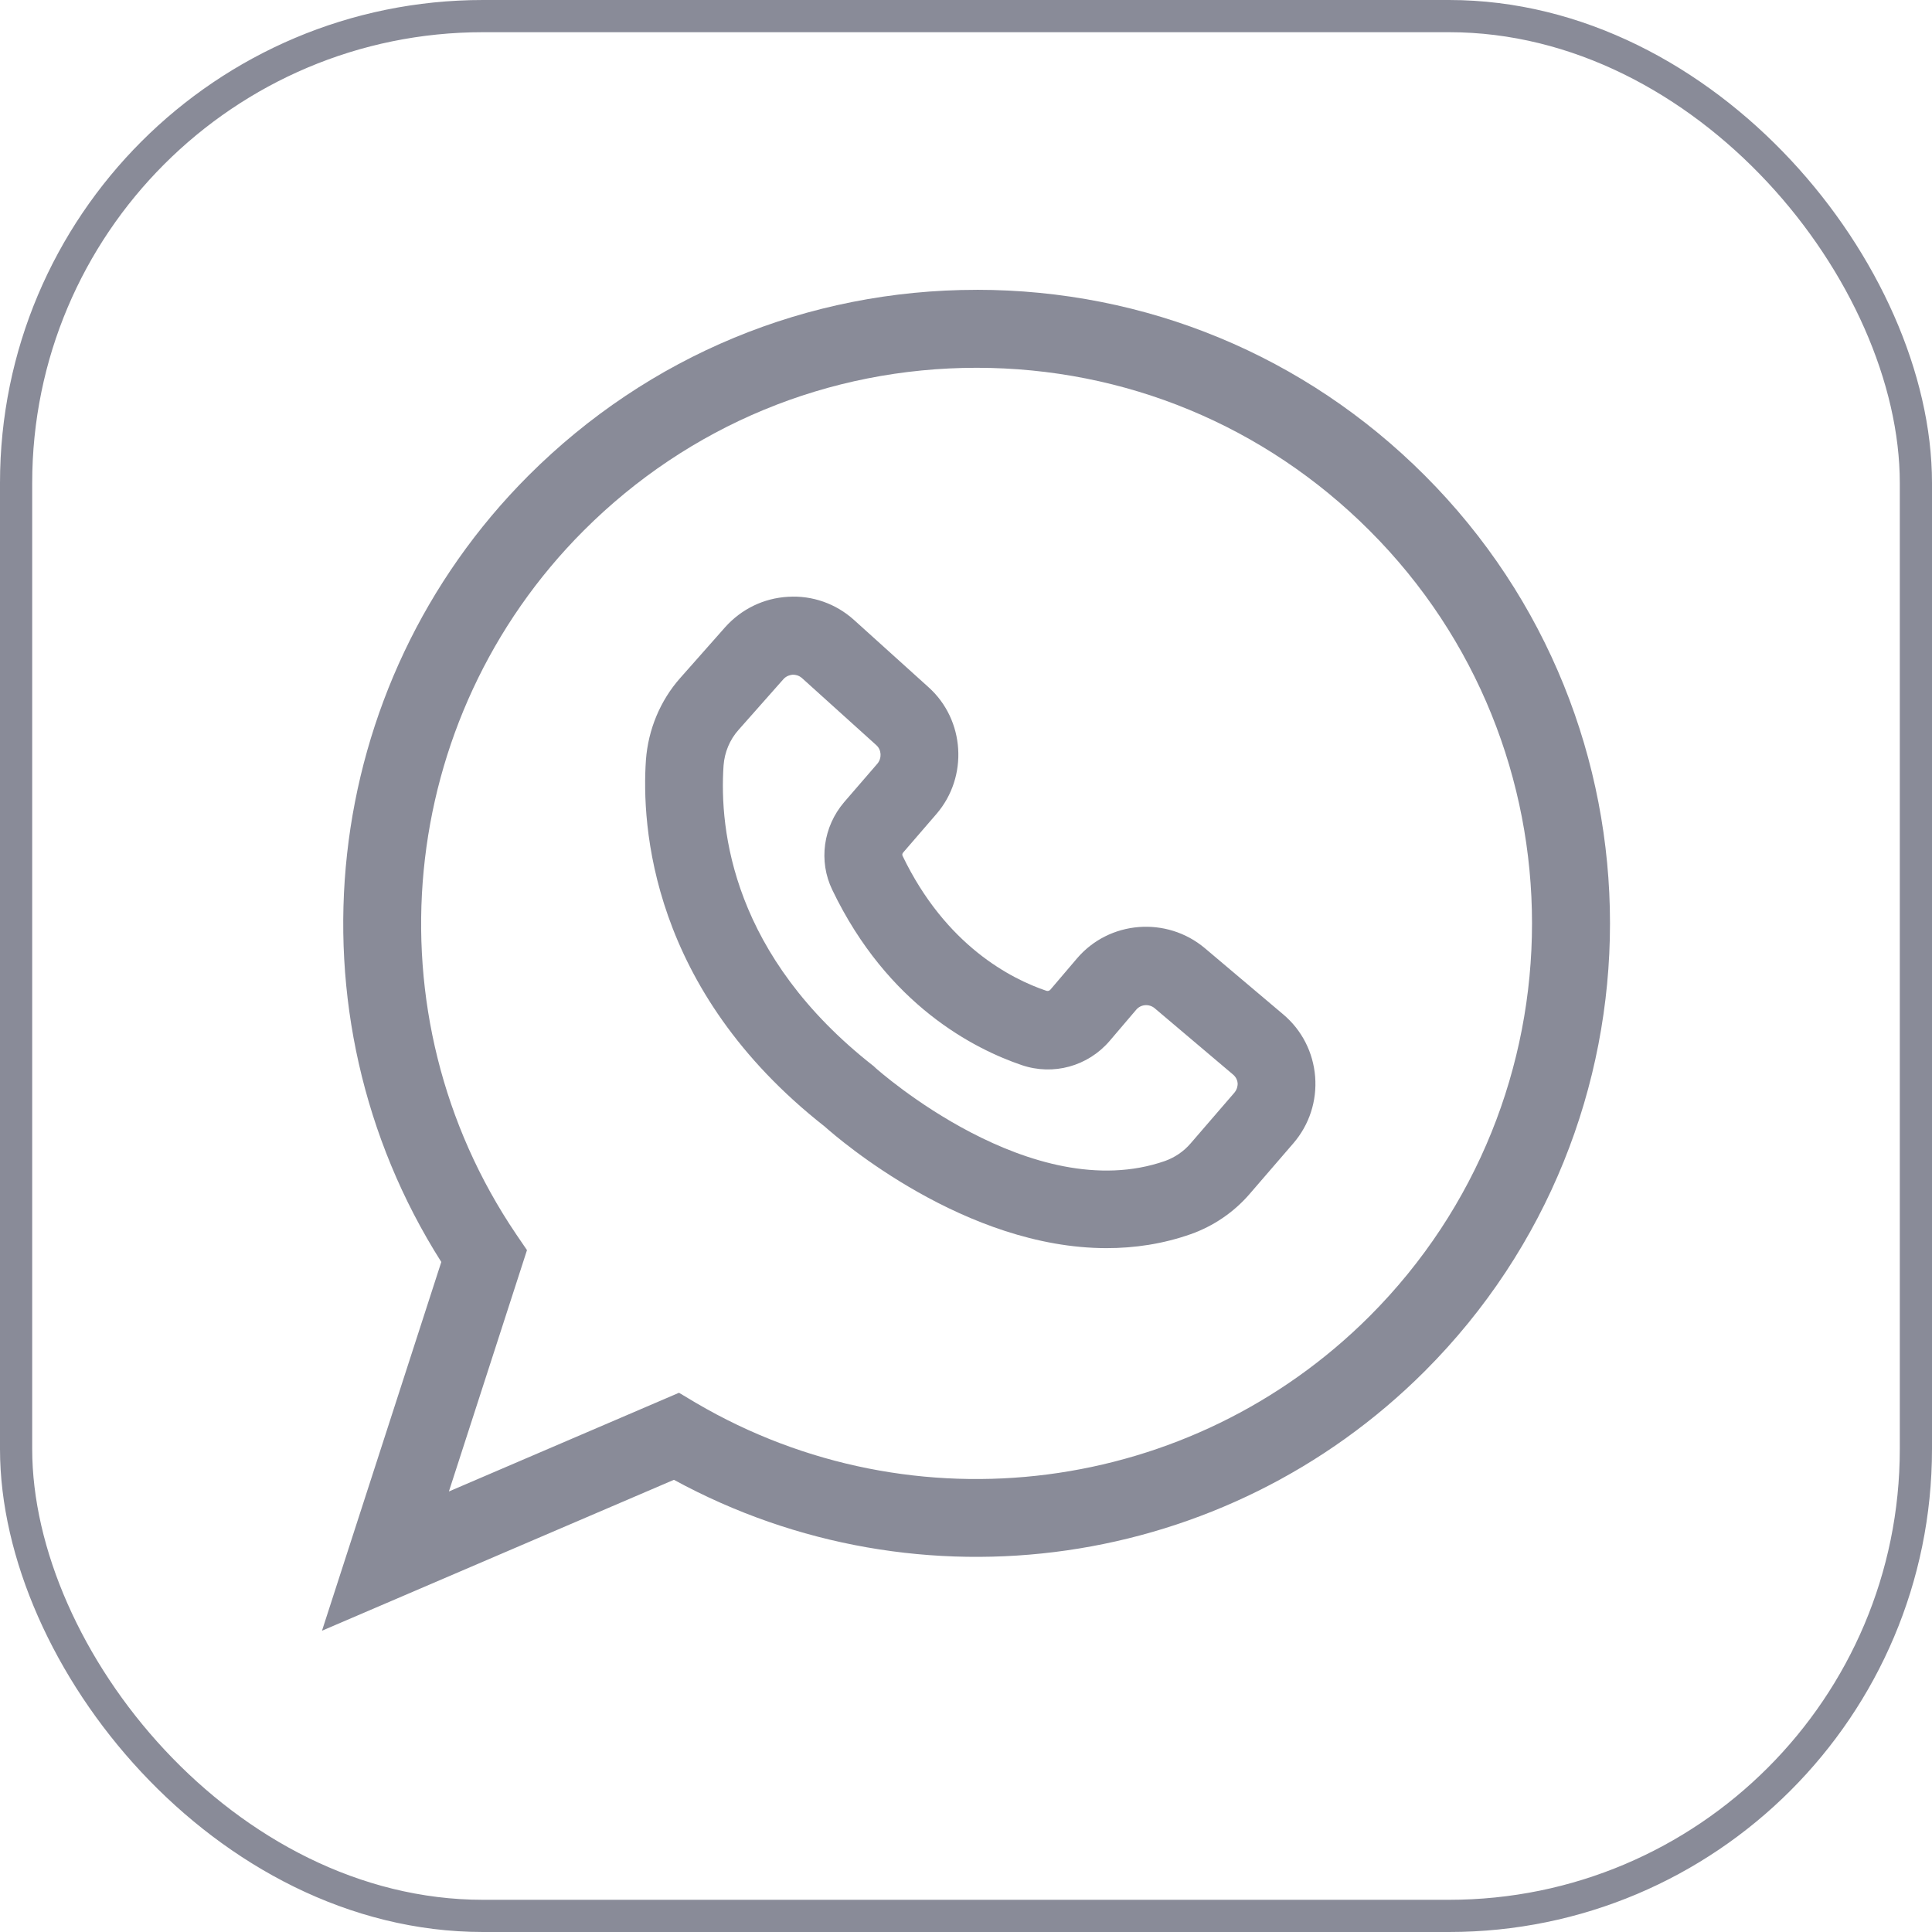
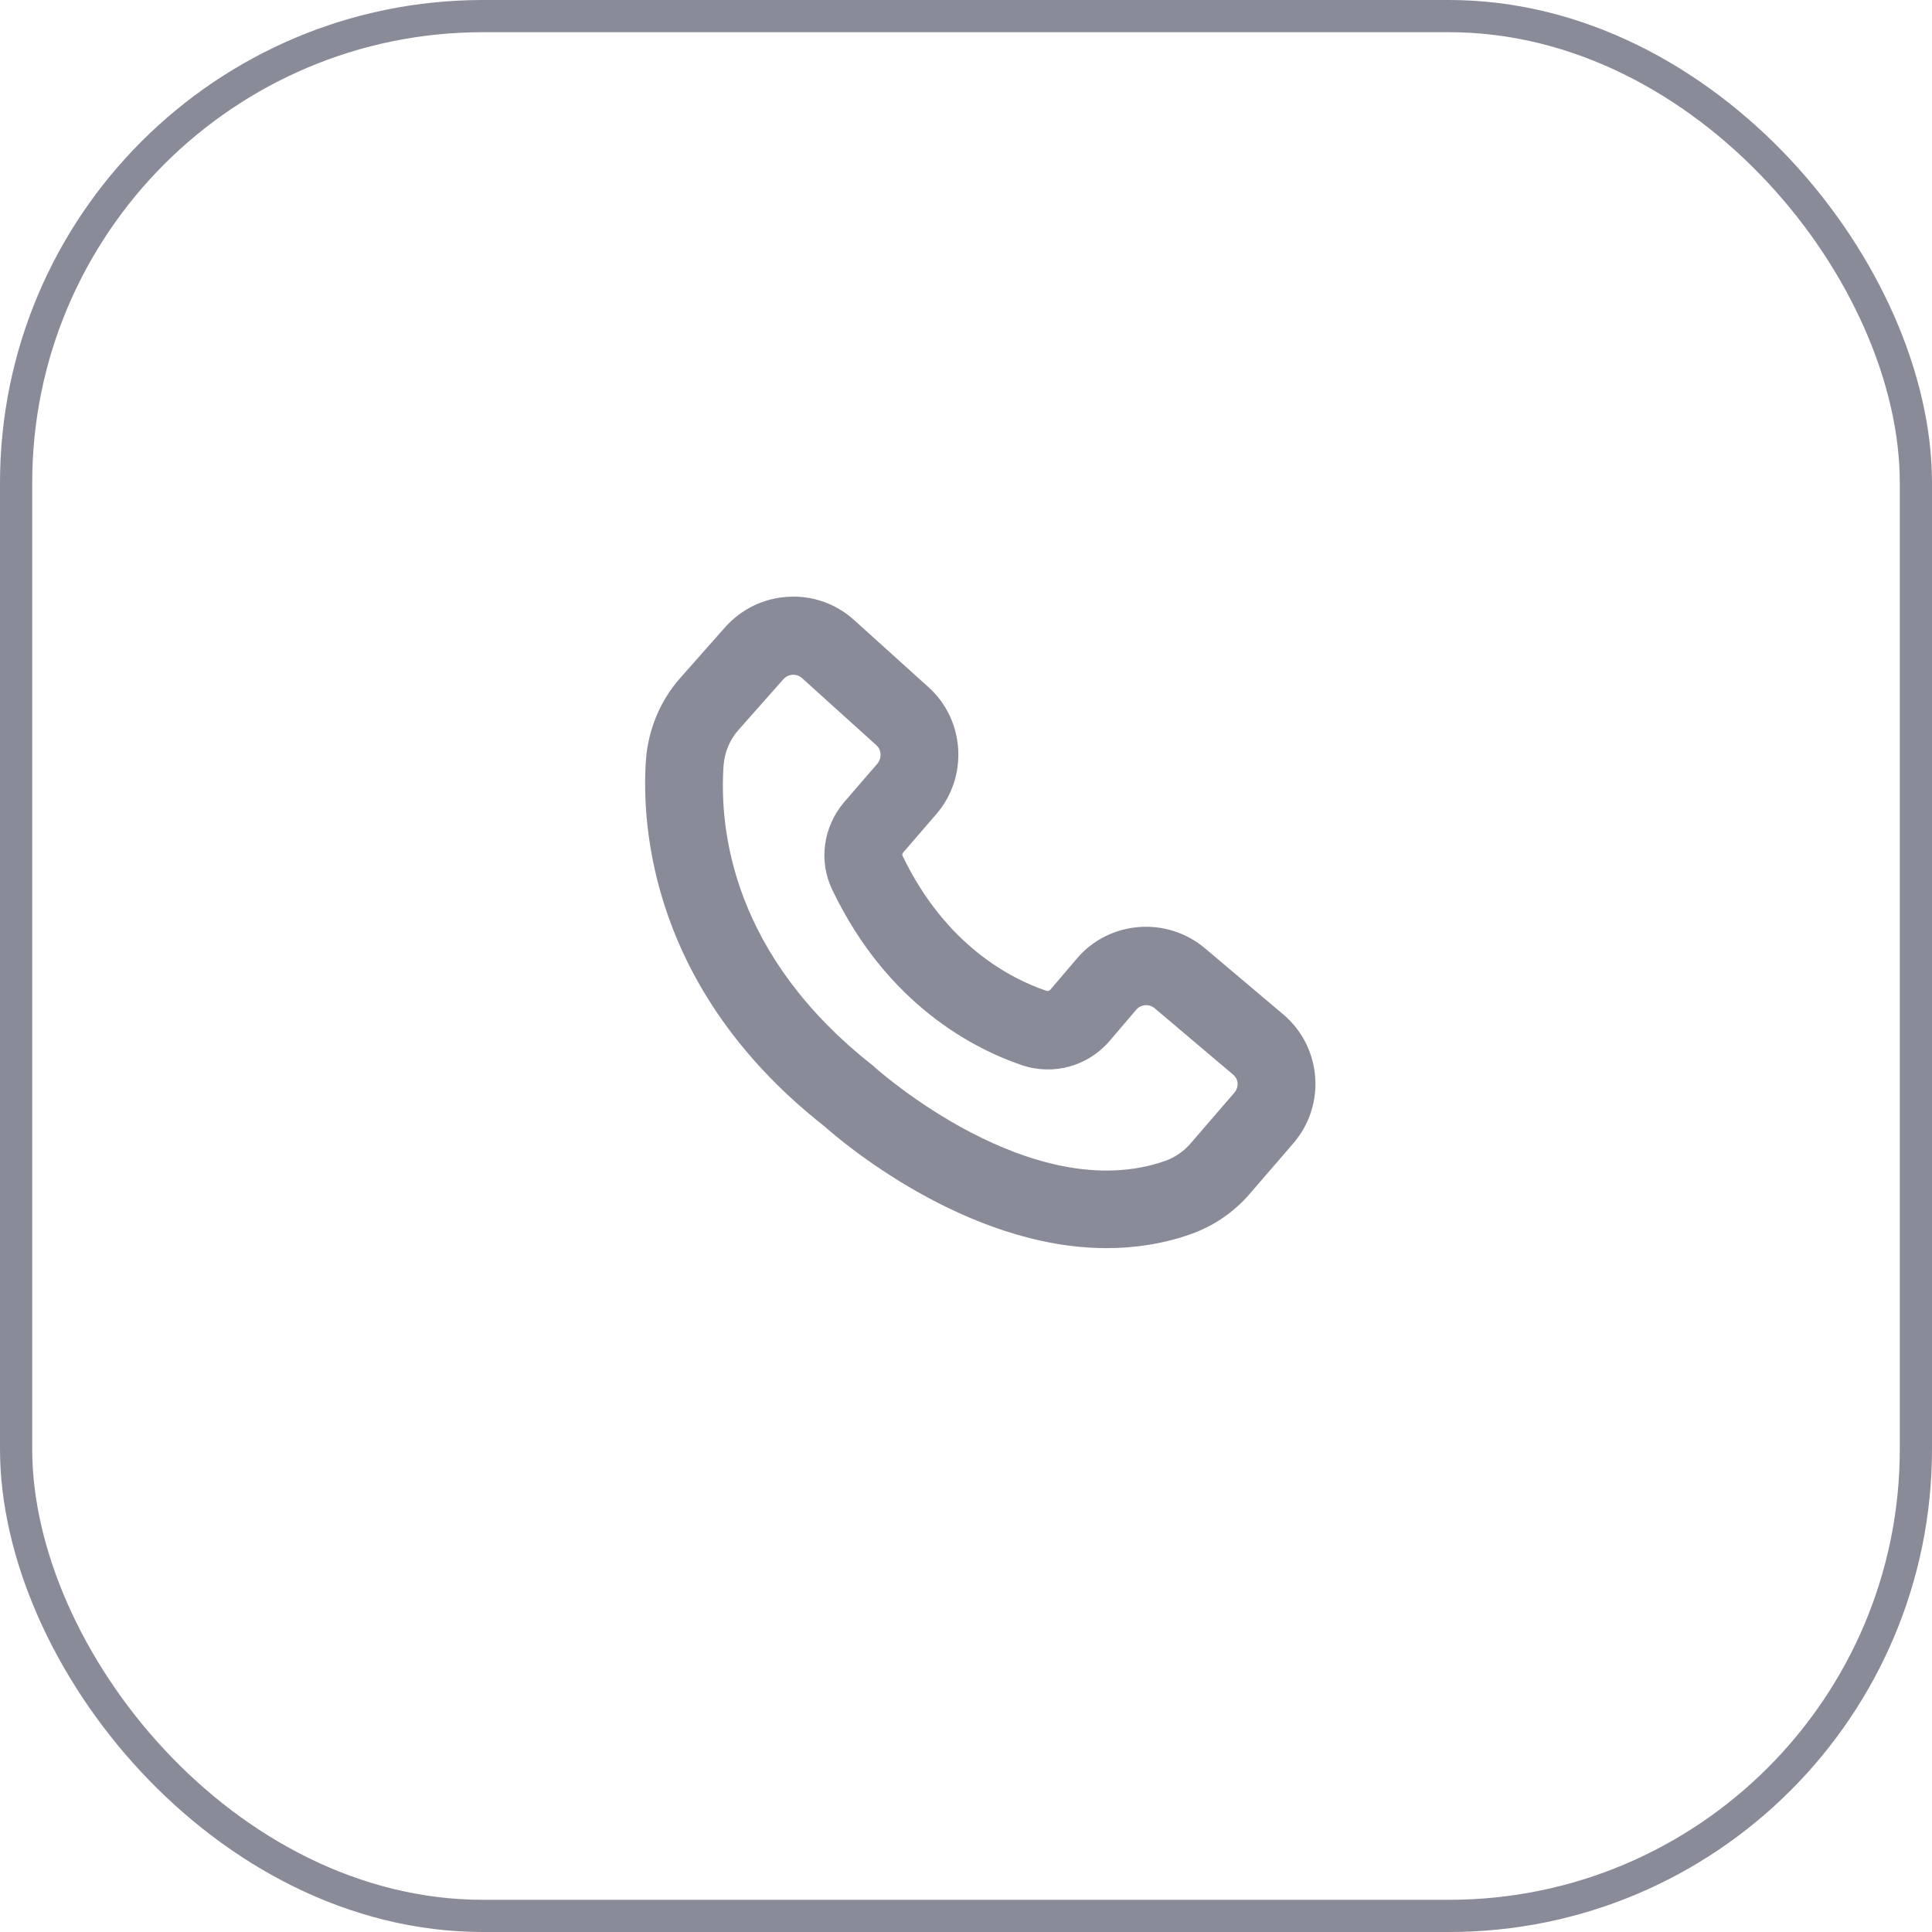
<svg xmlns="http://www.w3.org/2000/svg" width="60" height="60" viewBox="0 0 60 60" fill="none">
  <rect x="0.5" y="0.5" width="59" height="59" rx="14.5" stroke="#898B98" />
  <path d="M37.417 29.446C36.231 28.45 34.449 28.587 33.445 29.767L32.616 30.74C32.585 30.771 32.543 30.783 32.5 30.771C31.407 30.403 29.369 29.368 28.028 26.575C28.016 26.544 28.021 26.509 28.047 26.478L29.081 25.28C30.078 24.126 29.969 22.355 28.833 21.339L26.523 19.254C25.961 18.746 25.225 18.487 24.474 18.534C23.718 18.576 23.024 18.914 22.516 19.483L21.125 21.056C20.502 21.757 20.129 22.664 20.06 23.602C19.921 25.609 20.188 30.728 25.61 34.984C26.07 35.395 29.981 38.762 34.368 38.762C35.228 38.762 36.108 38.635 36.98 38.328C37.681 38.08 38.316 37.65 38.805 37.083L40.166 35.506C40.661 34.932 40.902 34.193 40.843 33.437C40.782 32.681 40.432 31.992 39.852 31.503L37.417 29.446ZM38.336 33.933L36.975 35.51C36.763 35.758 36.486 35.945 36.184 36.054C32.042 37.504 27.249 33.213 27.201 33.175L27.133 33.111C22.757 29.689 22.332 25.795 22.471 23.772C22.502 23.361 22.665 22.969 22.937 22.666L24.328 21.094C24.424 20.985 24.545 20.962 24.611 20.954H24.634C24.701 20.954 24.809 20.973 24.906 21.058L27.216 23.143C27.378 23.288 27.39 23.543 27.251 23.713L26.217 24.91C25.565 25.673 25.414 26.742 25.848 27.637C27.572 31.229 30.274 32.582 31.731 33.078C32.711 33.411 33.785 33.114 34.458 32.33L35.287 31.357C35.431 31.187 35.686 31.17 35.856 31.309L38.293 33.371C38.409 33.468 38.433 33.588 38.437 33.65C38.437 33.697 38.432 33.817 38.336 33.933Z" fill="#898B98" />
-   <path d="M30.33 9.001C25.076 9.001 20.138 11.05 16.419 14.763C9.901 21.28 8.8 31.461 13.705 39.192L10 50.643L20.929 45.957C28.559 50.116 38.061 48.767 44.246 42.585C51.918 34.913 51.918 22.437 44.246 14.764C40.529 11.045 35.589 9 30.329 9L30.33 9.001ZM42.536 40.874C36.987 46.423 28.377 47.536 21.618 43.571L21.087 43.254L13.941 46.319L16.366 38.824L16.033 38.335C11.41 31.511 12.29 22.315 18.13 16.475C21.389 13.216 25.723 11.422 30.33 11.422C34.937 11.422 39.27 13.216 42.53 16.475C49.26 23.196 49.26 34.146 42.536 40.874Z" fill="#898B98" />
</svg>